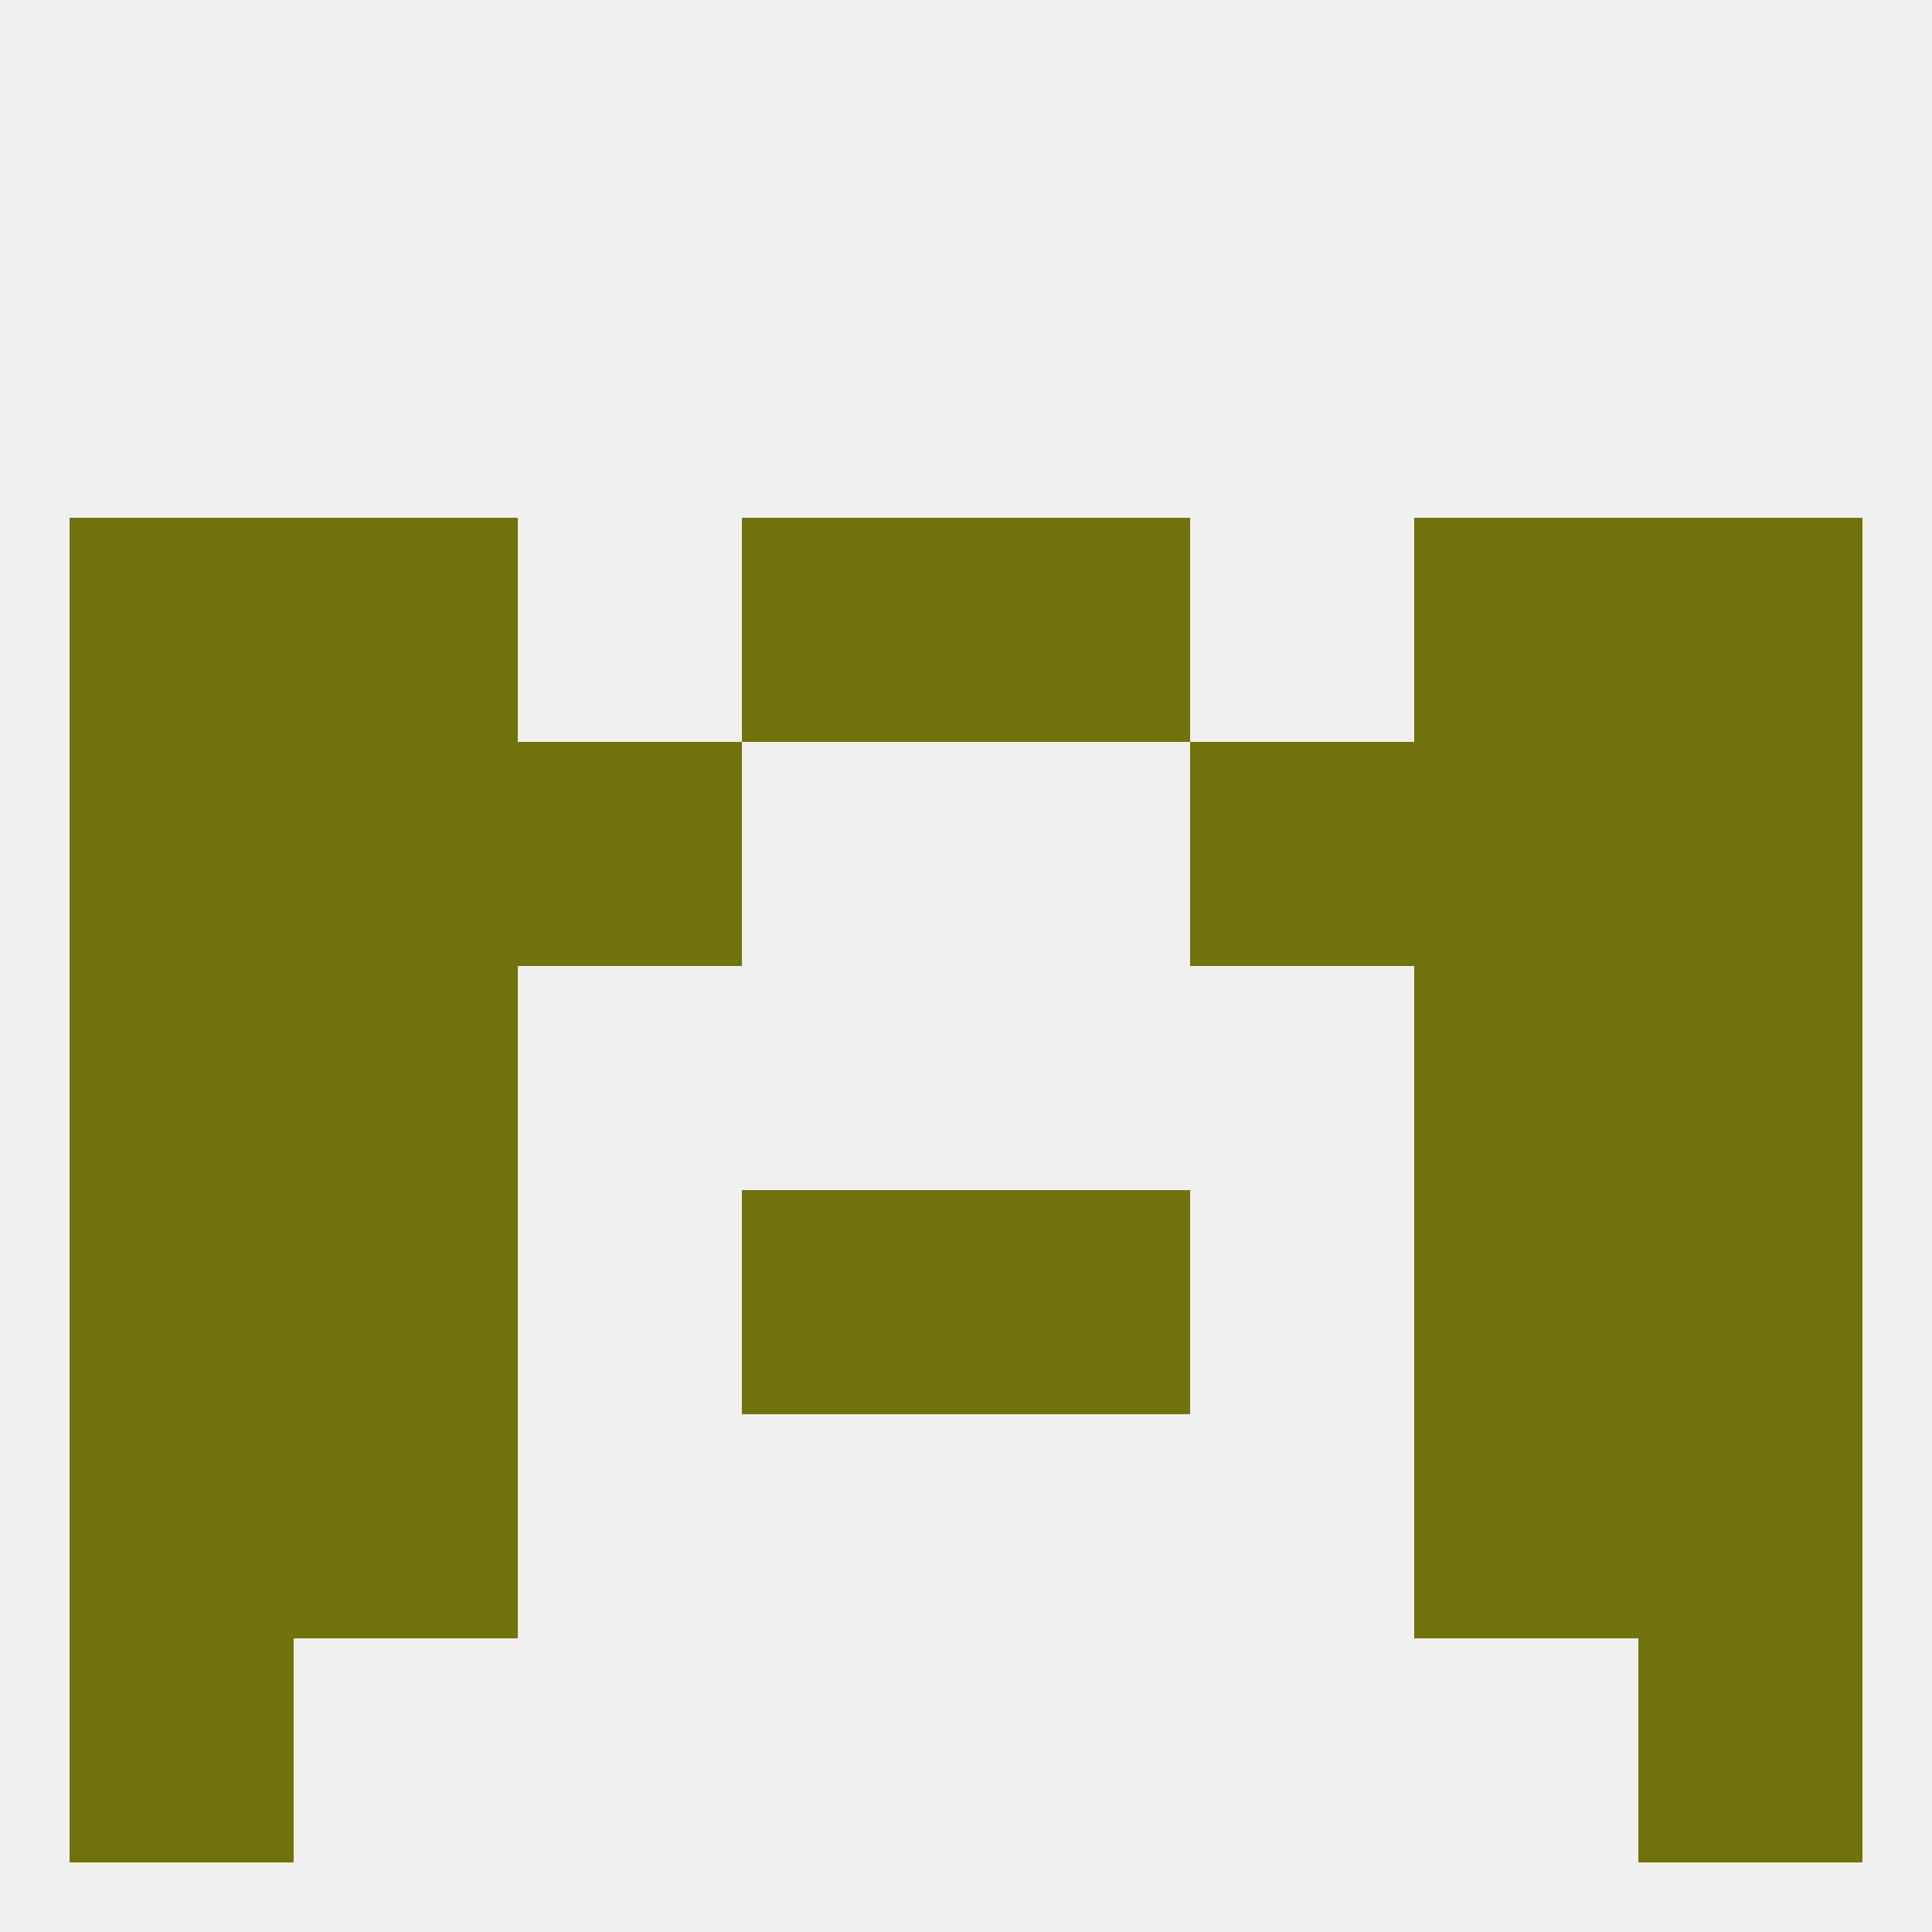
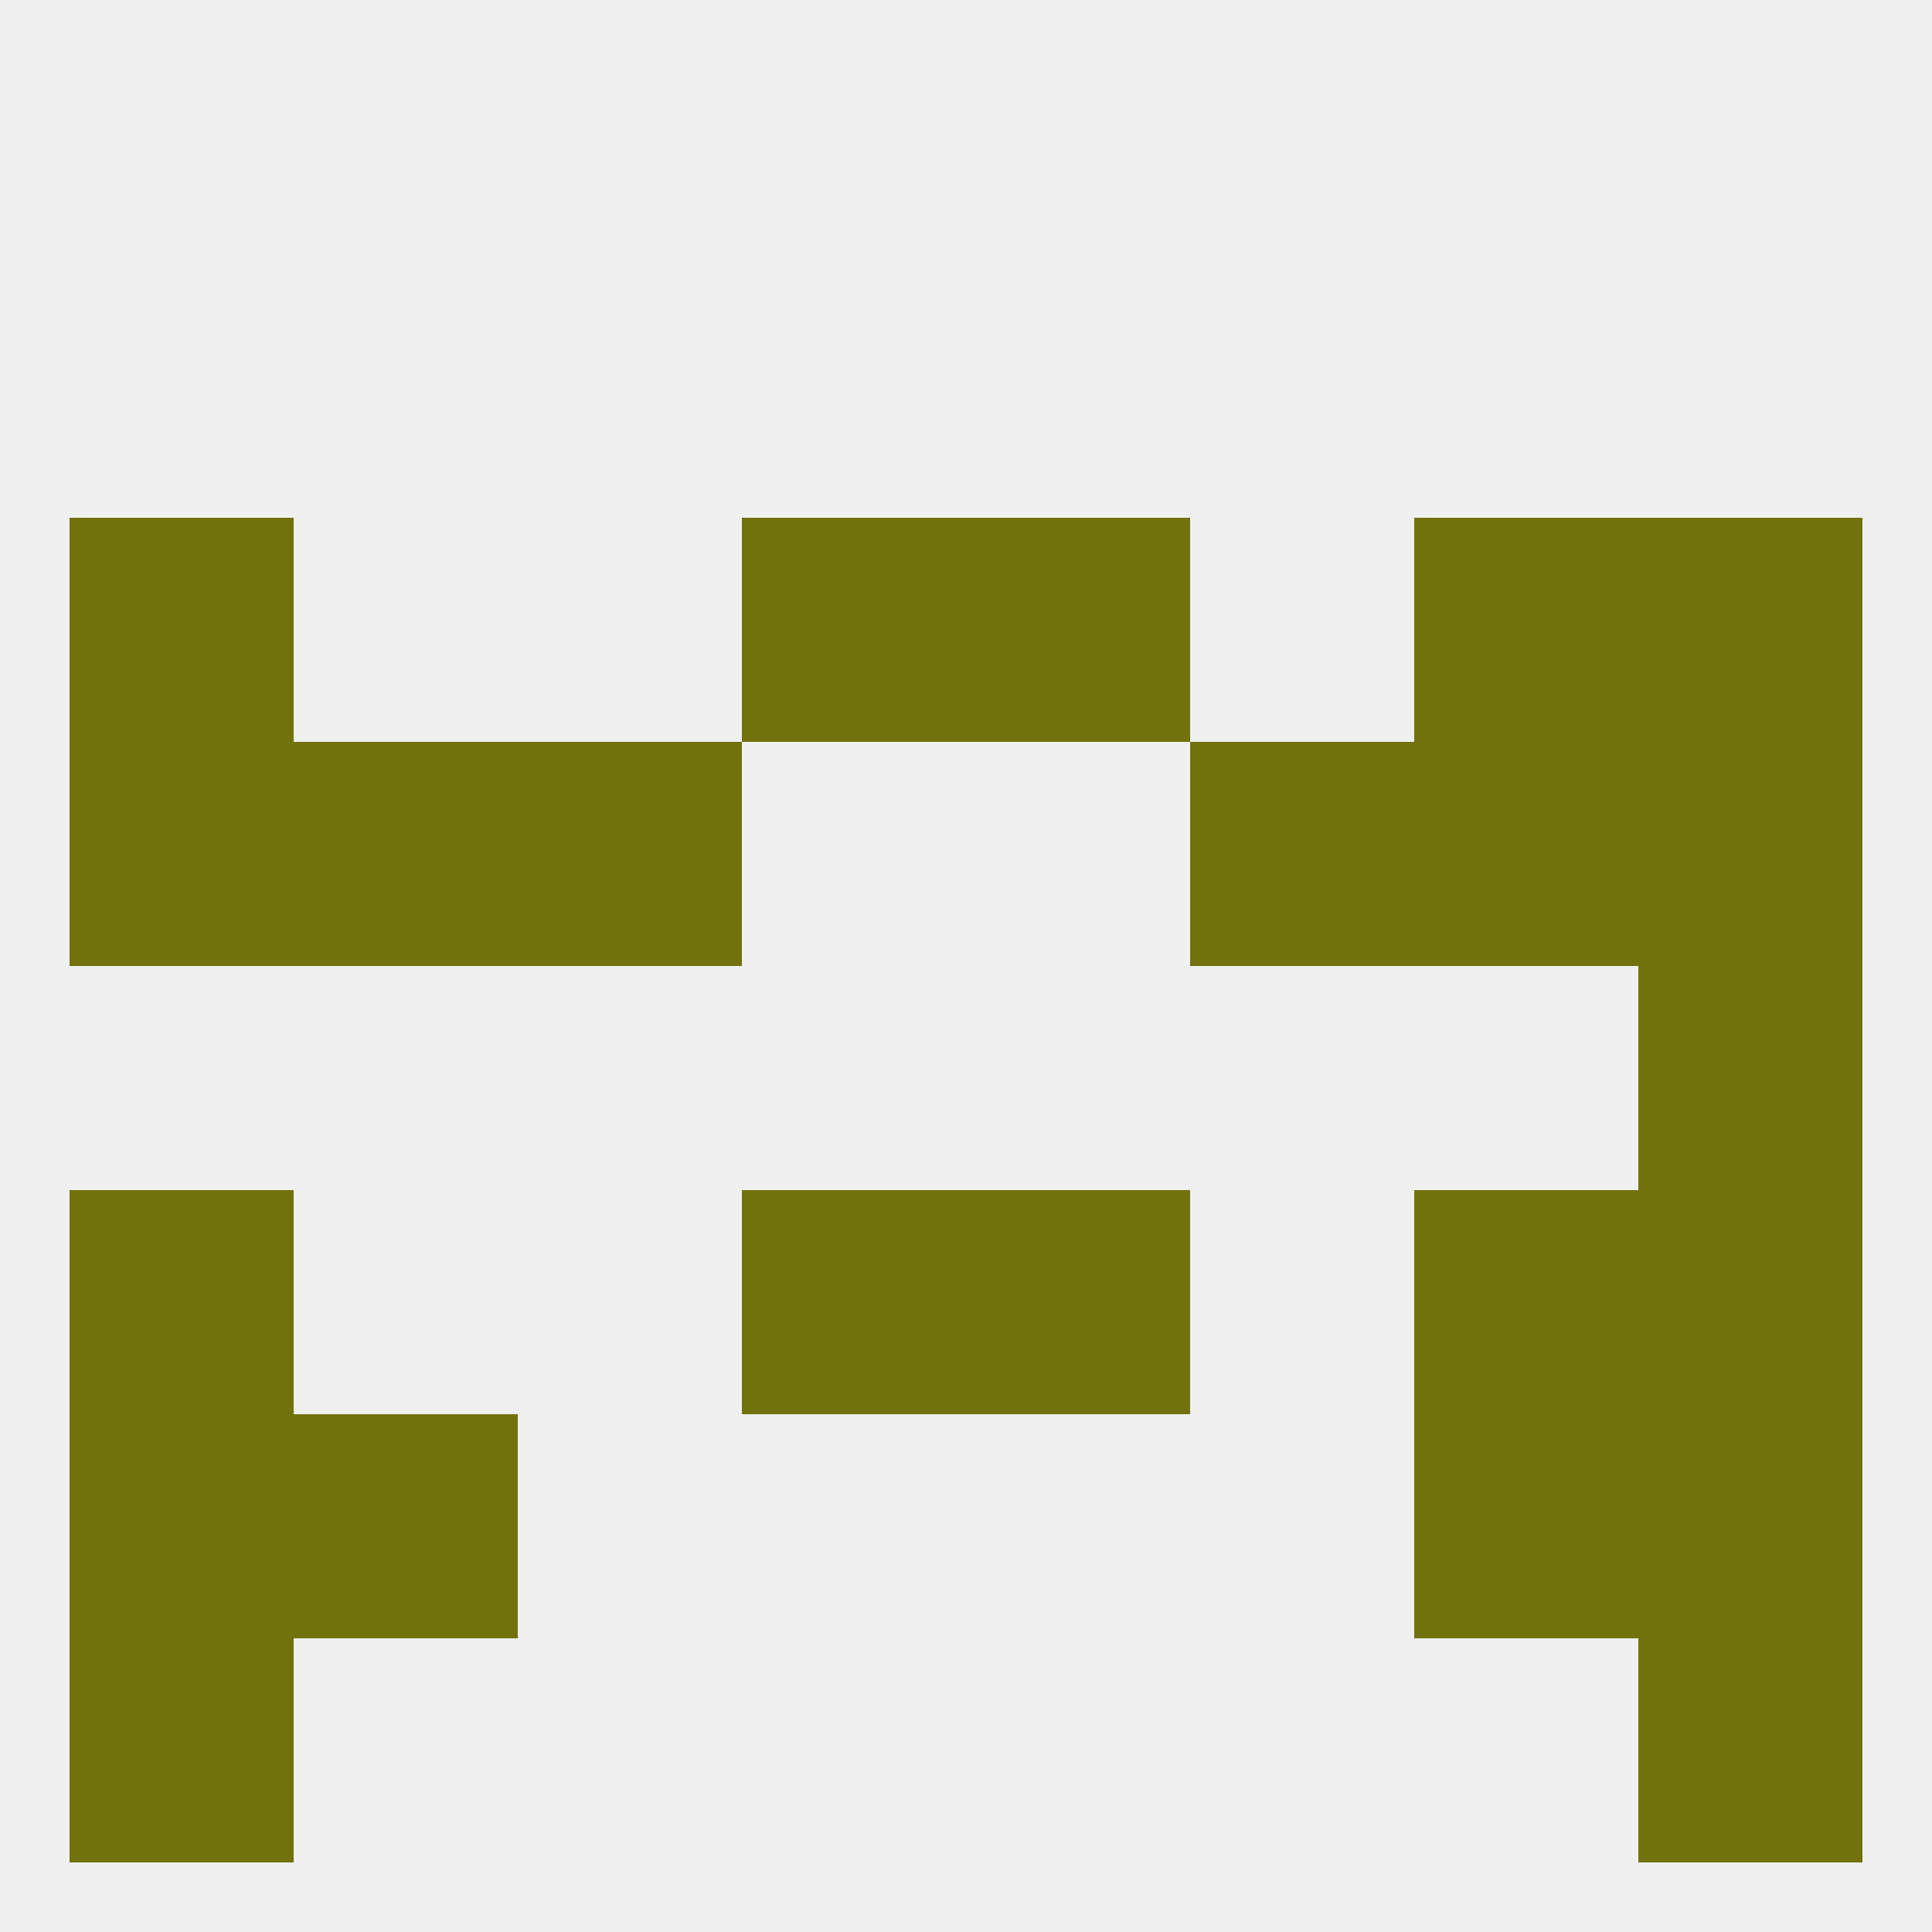
<svg xmlns="http://www.w3.org/2000/svg" version="1.1" baseprofile="full" width="250" height="250" viewBox="0 0 250 250">
  <rect width="100%" height="100%" fill="rgba(240,240,240,255)" />
  <rect x="9" y="183" width="29" height="29" fill="rgba(113,114,12,255)" />
  <rect x="212" y="183" width="29" height="29" fill="rgba(113,114,12,255)" />
  <rect x="38" y="183" width="29" height="29" fill="rgba(113,114,12,255)" />
  <rect x="183" y="183" width="29" height="29" fill="rgba(113,114,12,255)" />
  <rect x="9" y="212" width="29" height="29" fill="rgba(113,114,12,255)" />
  <rect x="212" y="212" width="29" height="29" fill="rgba(113,114,12,255)" />
-   <rect x="9" y="125" width="29" height="29" fill="rgba(113,114,12,255)" />
  <rect x="212" y="125" width="29" height="29" fill="rgba(113,114,12,255)" />
-   <rect x="38" y="125" width="29" height="29" fill="rgba(113,114,12,255)" />
-   <rect x="183" y="125" width="29" height="29" fill="rgba(113,114,12,255)" />
  <rect x="154" y="96" width="29" height="29" fill="rgba(113,114,12,255)" />
  <rect x="38" y="96" width="29" height="29" fill="rgba(113,114,12,255)" />
  <rect x="183" y="96" width="29" height="29" fill="rgba(113,114,12,255)" />
  <rect x="9" y="96" width="29" height="29" fill="rgba(113,114,12,255)" />
  <rect x="212" y="96" width="29" height="29" fill="rgba(113,114,12,255)" />
  <rect x="67" y="96" width="29" height="29" fill="rgba(113,114,12,255)" />
-   <rect x="38" y="67" width="29" height="29" fill="rgba(113,114,12,255)" />
  <rect x="183" y="67" width="29" height="29" fill="rgba(113,114,12,255)" />
  <rect x="96" y="67" width="29" height="29" fill="rgba(113,114,12,255)" />
  <rect x="125" y="67" width="29" height="29" fill="rgba(113,114,12,255)" />
  <rect x="9" y="67" width="29" height="29" fill="rgba(113,114,12,255)" />
  <rect x="212" y="67" width="29" height="29" fill="rgba(113,114,12,255)" />
-   <rect x="38" y="154" width="29" height="29" fill="rgba(113,114,12,255)" />
  <rect x="183" y="154" width="29" height="29" fill="rgba(113,114,12,255)" />
  <rect x="9" y="154" width="29" height="29" fill="rgba(113,114,12,255)" />
  <rect x="212" y="154" width="29" height="29" fill="rgba(113,114,12,255)" />
  <rect x="96" y="154" width="29" height="29" fill="rgba(113,114,12,255)" />
  <rect x="125" y="154" width="29" height="29" fill="rgba(113,114,12,255)" />
</svg>